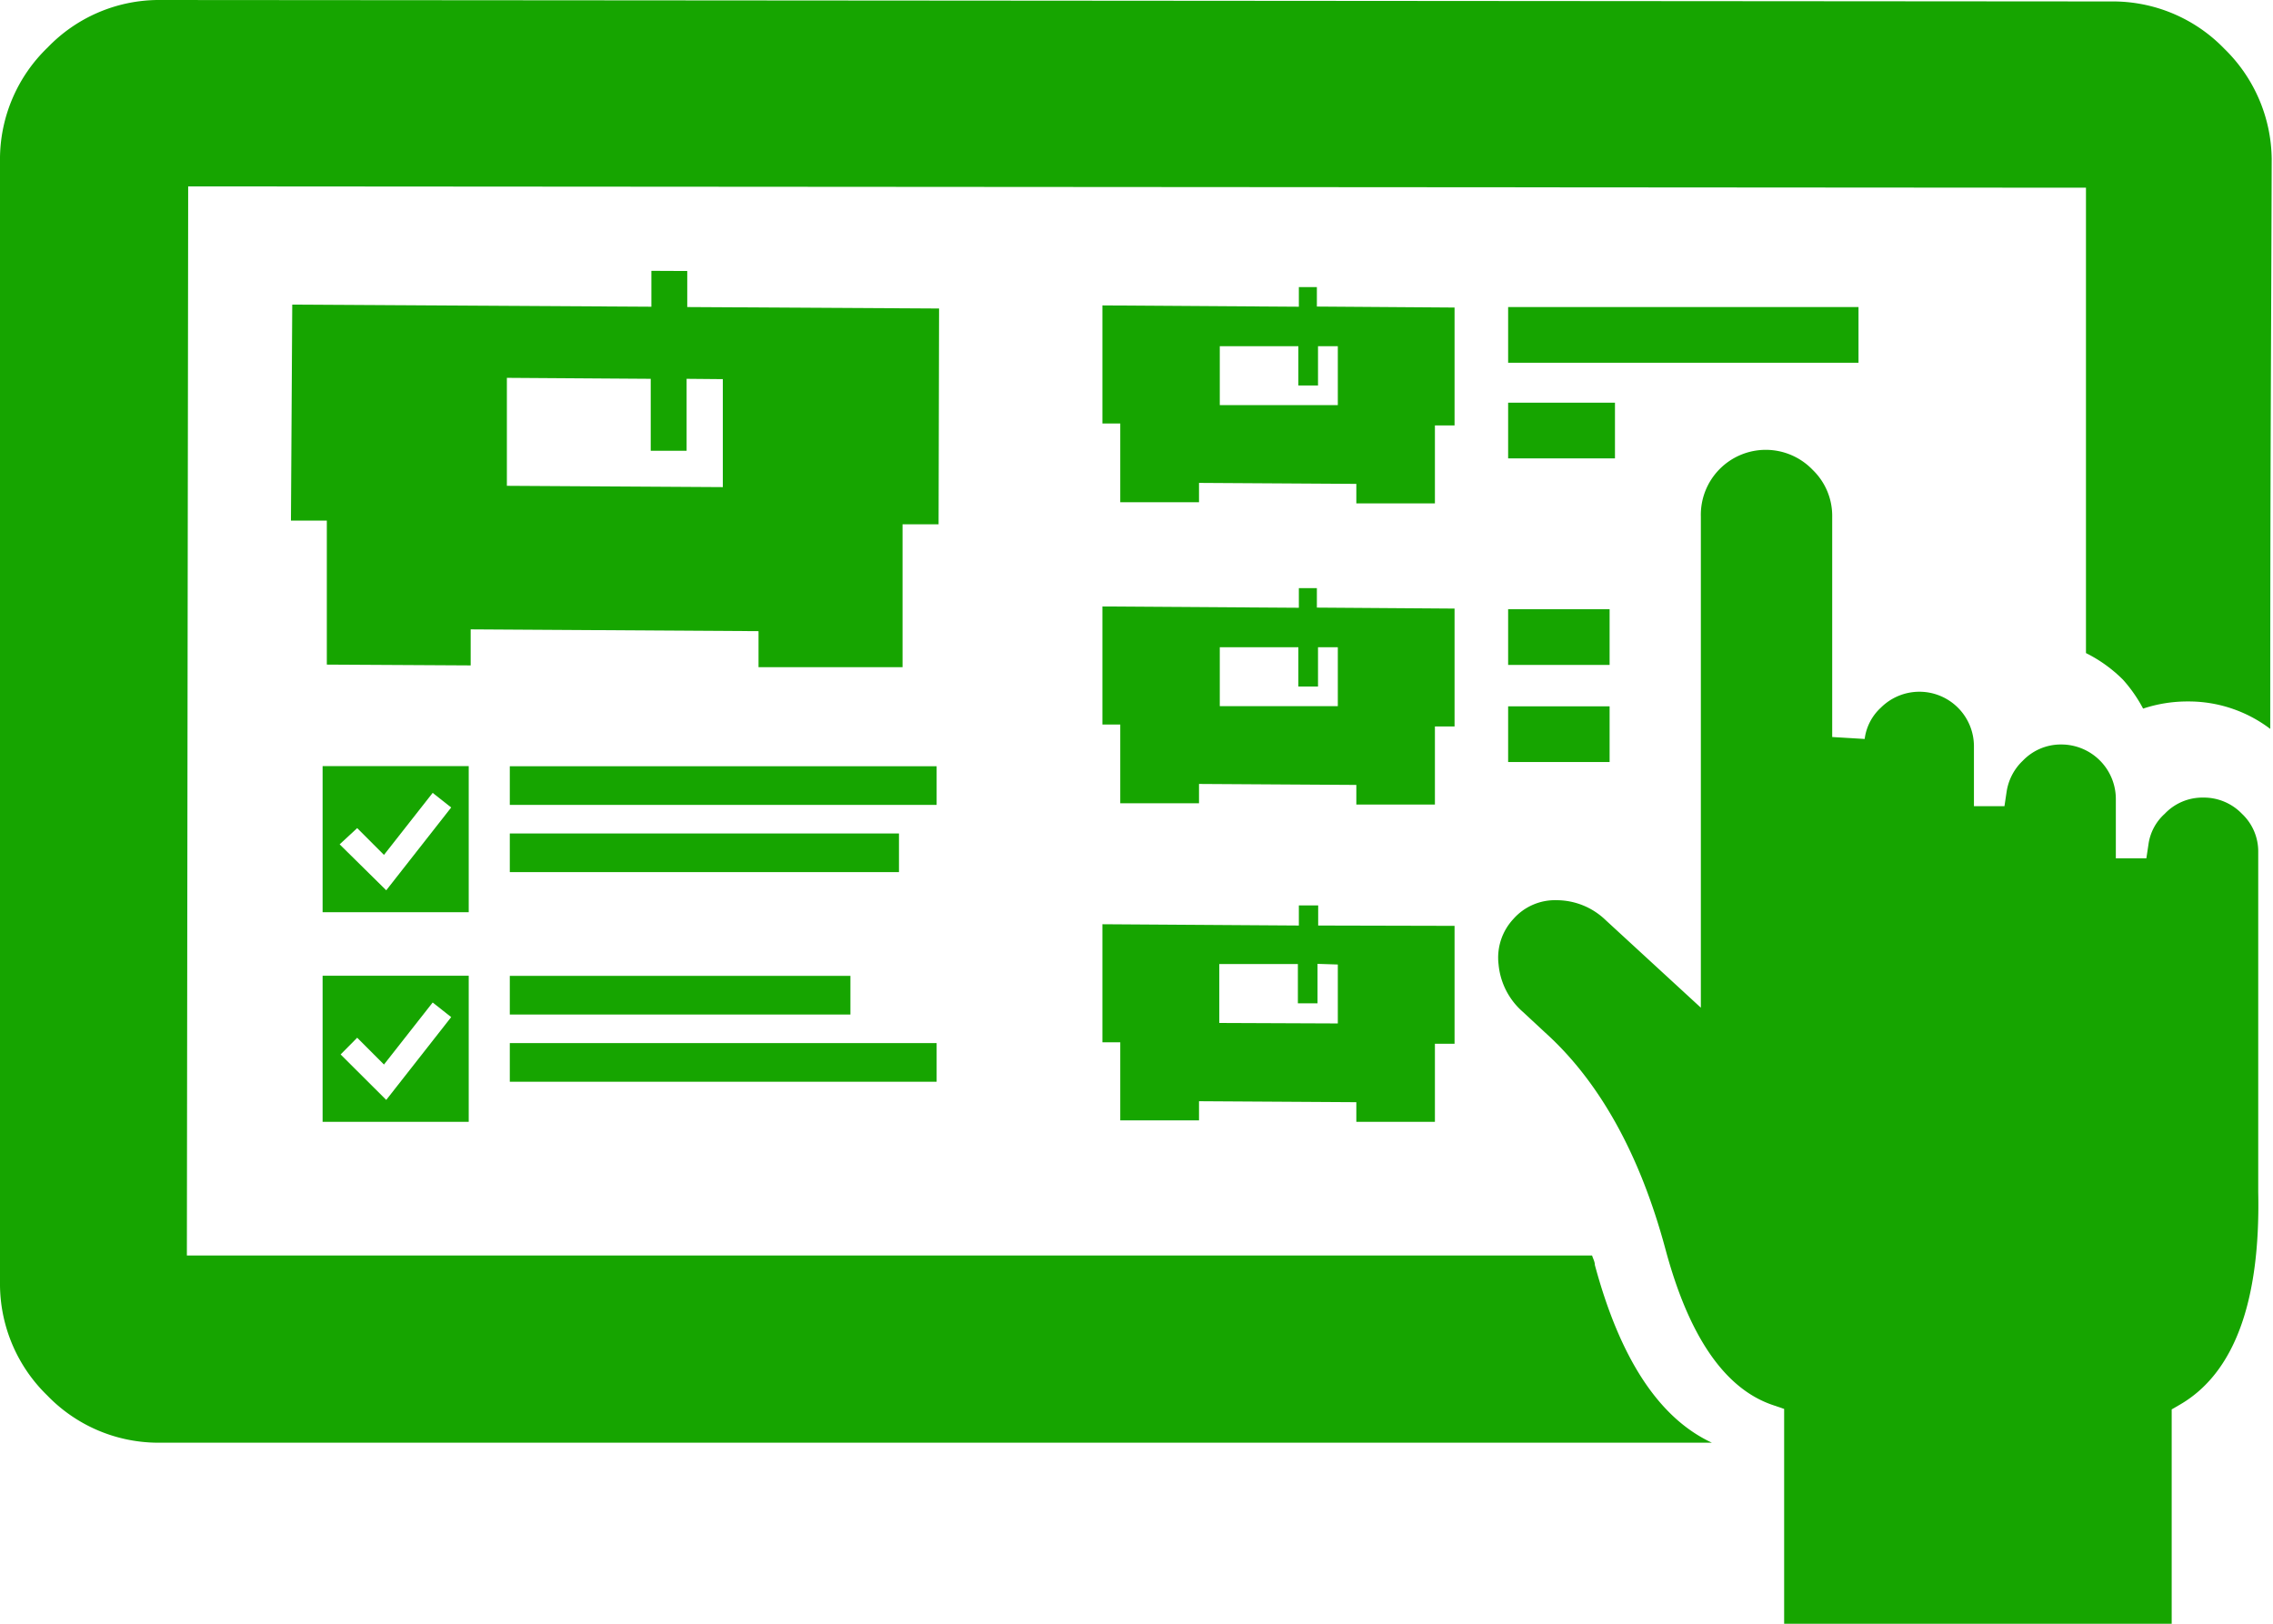
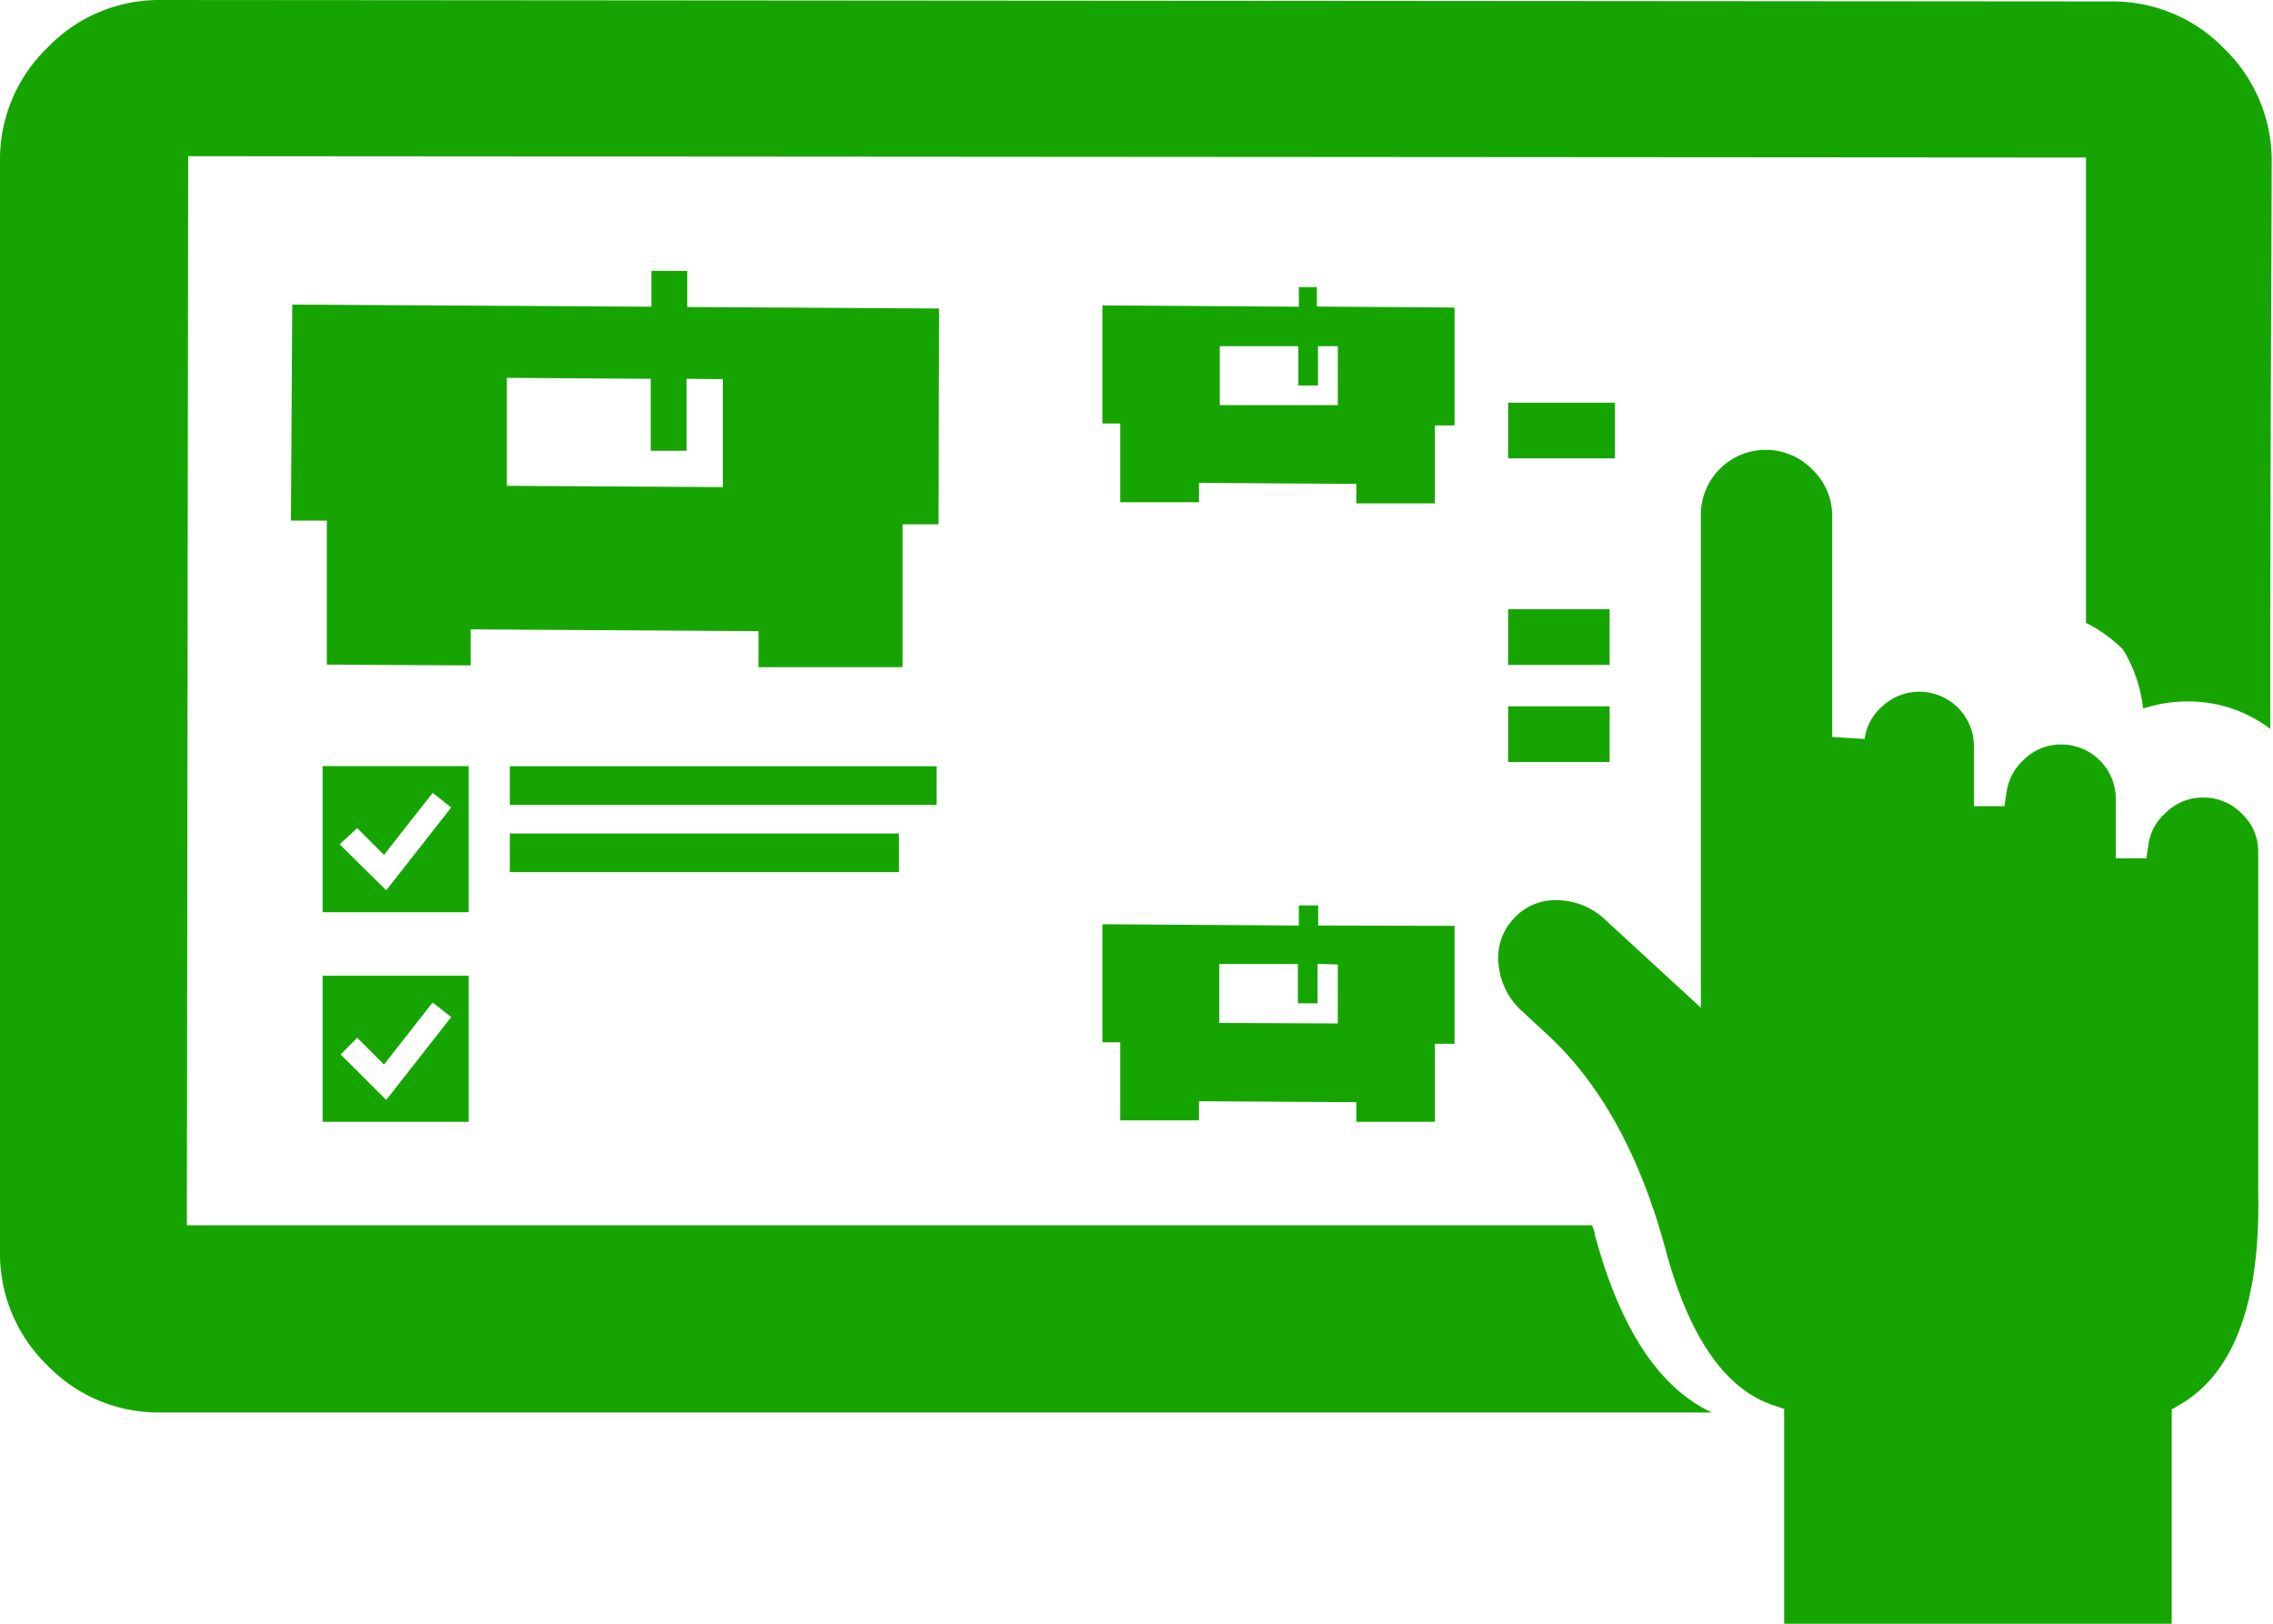
<svg xmlns="http://www.w3.org/2000/svg" id="Layer_1" data-name="Layer 1" viewBox="0 0 140 100">
  <defs>
    <style>.cls-1,.cls-2{fill:#16a500;}.cls-2{fill-rule:evenodd;}</style>
  </defs>
  <path class="cls-1" d="M40.12,16.68v2.21L18,18.76l-.08,13.3h2.21l0,6.65v2.22l8.86.05,0-2.22,17.73.11,0,2.22,8.87,0V38.93l0-6.64h2.22L57.84,19l-15.51-.09V16.69Zm4.4,6.67,0,6.65-13.3-.08,0-6.65,8.86.06,0,4.43h2.21l0-4.43Z" />
  <rect class="cls-1" x="31.4" y="51.33" width="23.97" height="2.38" />
  <path class="cls-1" d="M19.87,56.18h9v-9h-9ZM22,51l1.65,1.65,3-3.82,1.14.9-4,5.1L20.92,52Z" />
  <rect class="cls-1" x="31.4" y="47.19" width="26.29" height="2.38" />
-   <rect class="cls-1" x="31.4" y="64.24" width="26.29" height="2.38" />
  <path class="cls-1" d="M19.87,69.09h9v-9h-9ZM22,63.91l1.65,1.65,3-3.82,1.14.9-4,5.1-2.81-2.8Z" />
-   <rect class="cls-1" x="31.4" y="60.1" width="20.98" height="2.38" />
-   <rect class="cls-1" x="92.89" y="18.91" width="21.58" height="3.43" />
  <rect class="cls-1" x="92.89" y="24.8" width="6.58" height="3.43" />
  <rect class="cls-1" x="92.89" y="37.52" width="6.25" height="3.43" />
  <rect class="cls-1" x="92.89" y="43.5" width="6.25" height="3.43" />
-   <path class="cls-1" d="M137,3A9.54,9.54,0,0,0,130.28.09L9.68,0A9.52,9.52,0,0,0,2.94,2.92,9.56,9.56,0,0,0,0,9.68v2.25c0,22.6,0,42.79,0,65.39h0v1.86a9.58,9.58,0,0,0,2.91,6.76,9.51,9.51,0,0,0,6.73,2.91l95.8,0q-4.87-2.26-7.21-10.95c0-.2-.11-.38-.17-.58l-86.55,0,.08-65.84,116.89.08,0,28.66a8.73,8.73,0,0,1,2.28,1.64A8.85,8.85,0,0,1,132,43.64a8.67,8.67,0,0,1,2.76-.44,8.31,8.31,0,0,1,5.07,1.69c0-17.84.06-23.32.09-35.1A9.61,9.61,0,0,0,137,3Z" />
+   <path class="cls-1" d="M137,3A9.54,9.54,0,0,0,130.28.09L9.68,0A9.52,9.52,0,0,0,2.94,2.92,9.56,9.56,0,0,0,0,9.68v2.25c0,22.6,0,42.79,0,65.39h0a9.58,9.58,0,0,0,2.91,6.76,9.51,9.51,0,0,0,6.73,2.91l95.8,0q-4.87-2.26-7.21-10.95c0-.2-.11-.38-.17-.58l-86.55,0,.08-65.84,116.89.08,0,28.66a8.73,8.73,0,0,1,2.28,1.64A8.85,8.85,0,0,1,132,43.64a8.67,8.67,0,0,1,2.76-.44,8.31,8.31,0,0,1,5.07,1.69c0-17.84.06-23.32.09-35.1A9.61,9.61,0,0,0,137,3Z" />
  <path class="cls-2" d="M109.89,100V86.77l-.67-.23c-3-1-5.2-4.26-6.63-9.57-1.57-5.85-4.06-10.34-7.4-13.36l-1.39-1.29a4.41,4.41,0,0,1-1.5-2.93,3.49,3.49,0,0,1,.91-2.79,3.42,3.42,0,0,1,2.69-1.16,4.36,4.36,0,0,1,3,1.23l5.86,5.39,0-30.25a4,4,0,0,1,6.89-2.87,3.93,3.93,0,0,1,1.2,2.88l0,13.57,2,.12a3.15,3.15,0,0,1,1-1.93,3.36,3.36,0,0,1,5.73,2.36v3.71h1.88l.13-.87a3.31,3.31,0,0,1,1-1.93,3.24,3.24,0,0,1,2.37-1,3.36,3.36,0,0,1,3.36,3.36v3.65h1.88l.13-.86a3.1,3.1,0,0,1,1-1.88,3.2,3.2,0,0,1,2.38-1,3.26,3.26,0,0,1,2.38,1,3.18,3.18,0,0,1,1,2.36l0,20.95c.14,6.76-1.49,11.15-4.83,13.08l-.5.29V100Z" />
  <path class="cls-1" d="M80,17.68v1.21l-12.1-.08,0,7.27H69l0,3.64v1.21l4.85,0V29.74l9.69.06V31l4.84,0V29.83l0-3.63h1.21l0-7.26-8.48-.06V17.68Zm2.4,3.64,0,3.63-7.27,0,0-3.63,4.84,0,0,2.42h1.21l0-2.42Z" />
-   <path class="cls-1" d="M80,36.22v1.21l-12.1-.08,0,7.27H69l0,3.64v1.21l4.85,0V48.28l9.69.06v1.21l4.84,0V48.37l0-3.63h1.21l0-7.26-8.48-.06V36.22Zm2.4,3.64,0,3.63-7.27,0,0-3.63,4.84,0,0,2.42h1.21l0-2.42Z" />
  <path class="cls-1" d="M80,55.76V57l-12.1-.08,0,7.27H69l0,3.63V69l4.85,0V67.82l9.69.06v1.21l4.84,0V67.91l0-3.63h1.21l0-7.26L81.19,57V55.76Zm2.4,3.64,0,3.63L75.1,63l0-3.63,4.84,0,0,2.42h1.21l0-2.43Z" />
</svg>